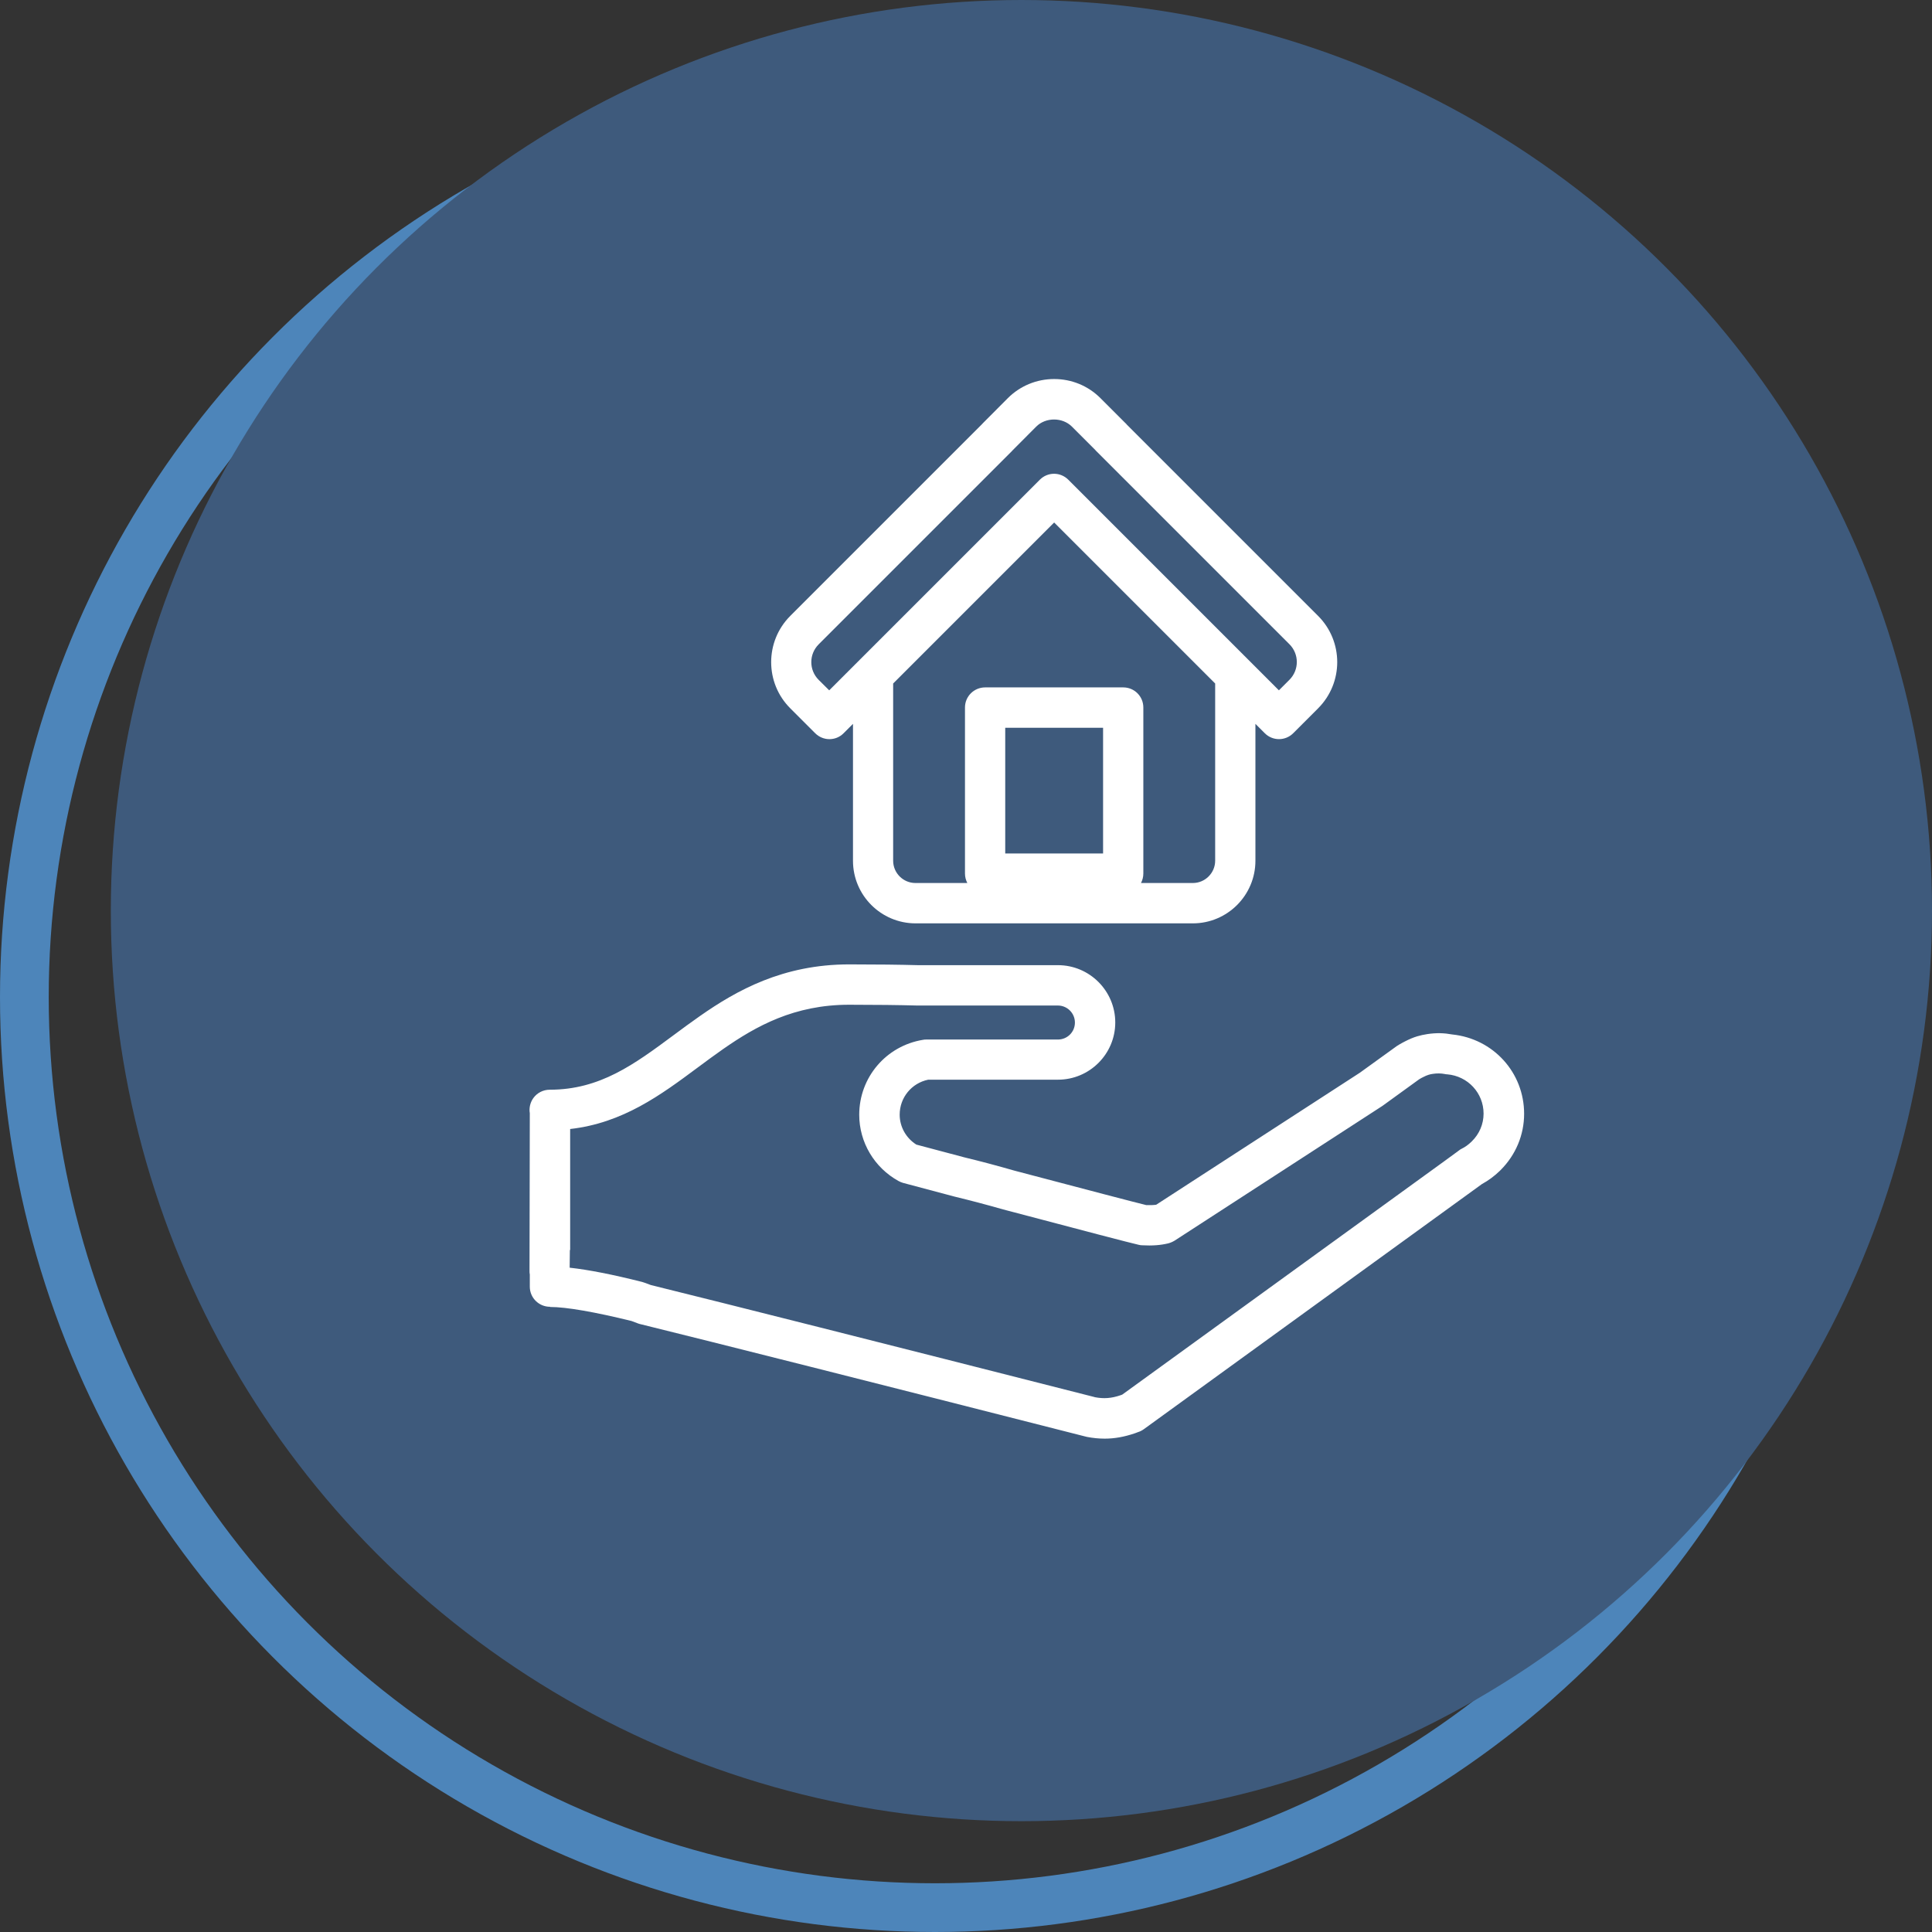
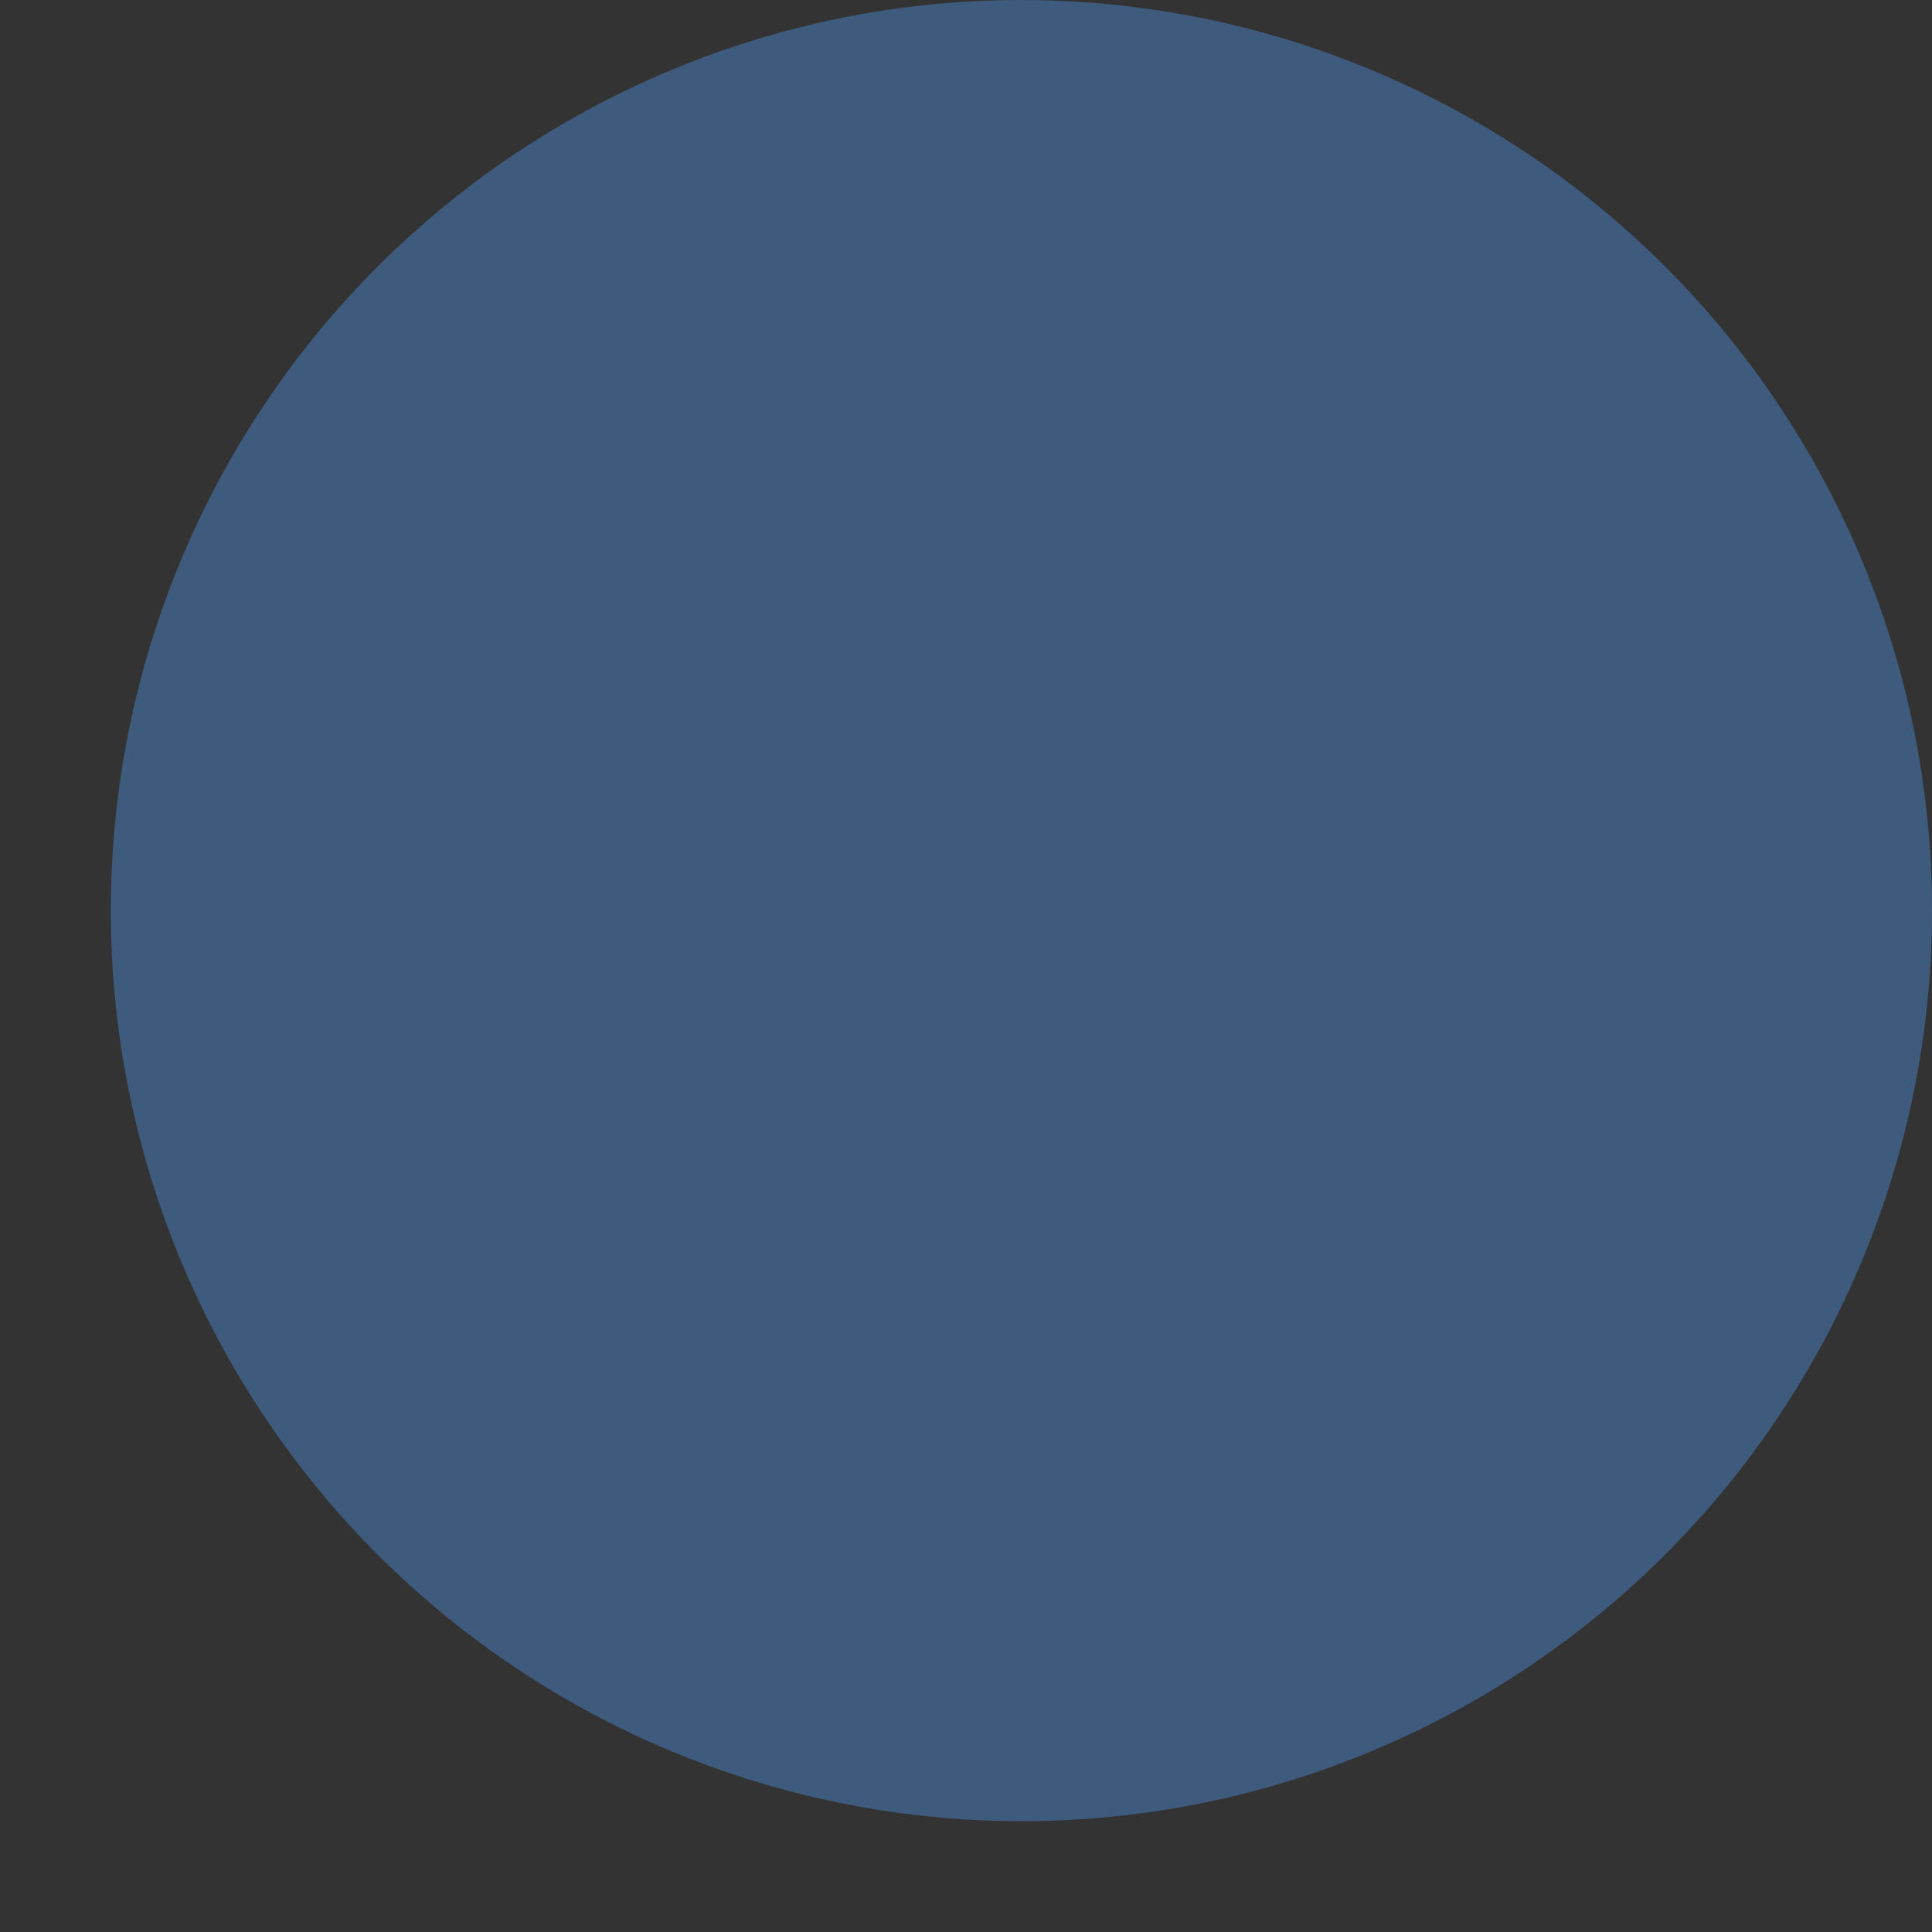
<svg xmlns="http://www.w3.org/2000/svg" id="Layer_1" viewBox="0 0 198.23 198.23">
  <rect x="0" y="0" width="198.23" height="198.23" fill="#333333" stroke="none" />
  <defs>
    <style>.cls-1{fill:#fff;}.cls-2{fill:#3e5a7c;}.cls-3{fill:none;stroke:#4d85ba;stroke-miterlimit:10;stroke-width:5px;}</style>
  </defs>
-   <circle class="cls-3" cx="95.93" cy="102.3" r="93.43" />
  <circle class="cls-2" cx="104.8" cy="93.43" r="93.43" />
  <g>
-     <path class="cls-1" d="M56.44,134.1c1.67,0,4.63,.52,8.36,1.44l.69,.26c.07,.02,.14,.05,.21,.06,7.78,1.92,23.52,5.89,45.54,11.5l.16,.04s.08,.02,.12,.03c.62,.12,1.23,.18,1.83,.18,1,0,2-.18,3.06-.54,.03-.01,.06-.02,.09-.03l.26-.1c.21-.06,.42-.17,.6-.3l34.69-25.15c.66-.36,1.27-.81,1.83-1.35,.03-.03,.06-.06,.09-.09,1.55-1.55,2.41-3.6,2.41-5.77,0-4.24-3.17-7.71-7.38-8.14-.81-.15-1.6-.18-2.54-.04-.38,.06-.72,.13-1.05,.23-.4,.12-.8,.29-1.23,.51-.2,.1-.42,.22-.64,.35-.07,.04-.14,.08-.21,.13l-3.81,2.75-20.89,13.54c-.28,.04-.62,.05-1.01,.04-1.24-.3-5.69-1.47-13.24-3.46l-.34-.09c-1.7-.49-3.43-.95-5.09-1.35-2.34-.62-4.19-1.11-4.93-1.31-1.06-.67-1.71-1.83-1.71-3.07,0-1.75,1.22-3.24,2.93-3.59h13.31c3.24,0,5.88-2.63,5.88-5.87s-2.64-5.88-5.88-5.88h-14.38c-1.86-.05-4.18-.08-7.04-.08-6.8,0-11.55,2.67-15.3,5.29-.92,.64-1.81,1.3-2.7,1.96-4.06,3.01-7.57,5.61-12.73,5.61-.67,0-1.29,.32-1.68,.86-.32,.45-.45,1.01-.36,1.55l-.03,16.17c0,.13,0,.25,.03,.38v1.25c0,1.14,.93,2.06,2.07,2.06Zm2.06-5.83v-12.43c5.41-.61,9.31-3.5,13.09-6.31,.85-.63,1.71-1.27,2.6-1.89,3.39-2.36,7.3-4.55,12.93-4.55,2.82,0,5.1,.03,6.98,.08h14.44c.96,0,1.75,.78,1.75,1.75s-.78,1.74-1.75,1.74h-13.5c-.11,0-.22,0-.34,.03-3.79,.62-6.54,3.86-6.54,7.69,0,2.82,1.55,5.43,4.04,6.8,.14,.08,.3,.14,.46,.19,.43,.12,2.49,.67,5.26,1.4,1.65,.4,3.32,.84,5,1.32l.38,.1c8.14,2.15,12.56,3.31,13.53,3.53,.12,.03,.24,.05,.36,.05,1.04,.06,1.92-.01,2.69-.2,.22-.06,.43-.15,.63-.27l21.27-13.79s.06-.04,.09-.06l3.74-2.71s.03-.02,.05-.03c.11-.07,.23-.13,.35-.19,.23-.12,.4-.19,.56-.24,.15-.05,.31-.08,.46-.1,.4-.06,.82-.06,1.22,.02,.08,.02,.16,.03,.24,.03,2.12,.18,3.73,1.92,3.73,4.03,0,1.07-.43,2.09-1.21,2.85-.01,.01-.03,.03-.04,.04-.31,.3-.64,.54-.99,.71-.1,.05-.19,.1-.27,.17l-1.46,1.07-33.1,23.99c-.05,.02-.11,.04-.16,.06-.95,.33-1.75,.38-2.64,.21l-.1-.03c-21.93-5.58-37.65-9.55-45.47-11.48l-.68-.25c-.07-.03-.14-.05-.22-.07-3.01-.76-5.5-1.25-7.43-1.46l.02-1.83Z" />
-     <path class="cls-1" d="M93.94,94.74h28.45c3.54,0,6.42-2.88,6.42-6.42v-14.05l.96,.96c.81,.81,2.11,.81,2.92,0l2.55-2.55h0c2.62-2.62,2.62-6.87,0-9.49l-19.63-19.63c-.04-.06-.09-.11-.15-.16l-2.55-2.55c-1.27-1.27-2.96-1.96-4.75-1.96s-3.49,.7-4.75,1.96l-2.54,2.55s-.09,.1-.14,.15l-19.64,19.64c-2.62,2.62-2.62,6.88,0,9.49l2.55,2.55c.4,.4,.93,.61,1.46,.61s1.06-.2,1.46-.61l.96-.96v14.05c0,3.54,2.88,6.42,6.42,6.42Zm19.24-7.17h-10.04v-12.9h10.04v12.9Zm11.5,.74c0,1.26-1.03,2.29-2.29,2.29h-5.32c.15-.29,.24-.62,.24-.97v-17.04c0-1.14-.92-2.06-2.06-2.06h-14.17c-1.14,0-2.07,.92-2.07,2.06v17.04c0,.35,.09,.68,.24,.97h-5.32c-1.27,0-2.29-1.03-2.29-2.29v-18.18l16.52-16.52,10.55,10.55h0l5.97,5.97v18.18Zm-39.59-17.47l-1.09-1.08c-1.01-1.01-1.01-2.64,0-3.65l19.78-19.78s.09-.1,.14-.15l2.4-2.41c.97-.97,2.69-.97,3.66,0l2.39,2.39c.05,.06,.09,.11,.15,.16l19.78,19.78c1.01,1.01,1.01,2.64,0,3.65l-1.08,1.08-21.61-21.61c-.39-.39-.91-.61-1.46-.61s-1.07,.22-1.46,.61l-21.61,21.61Z" />
-   </g>
+     </g>
</svg>